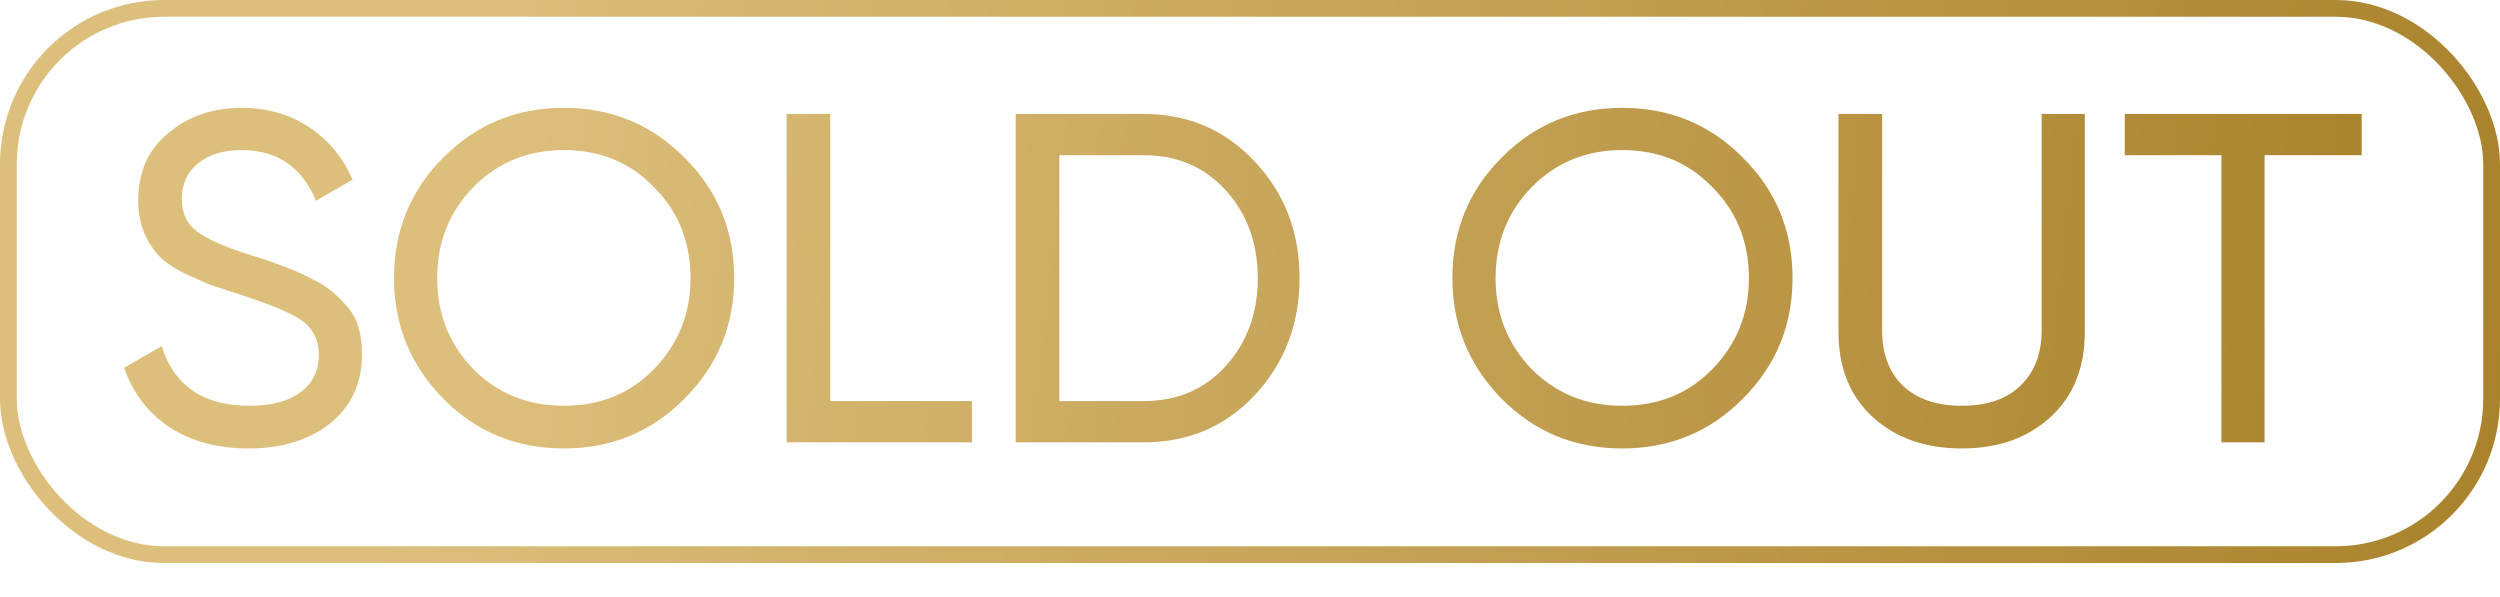
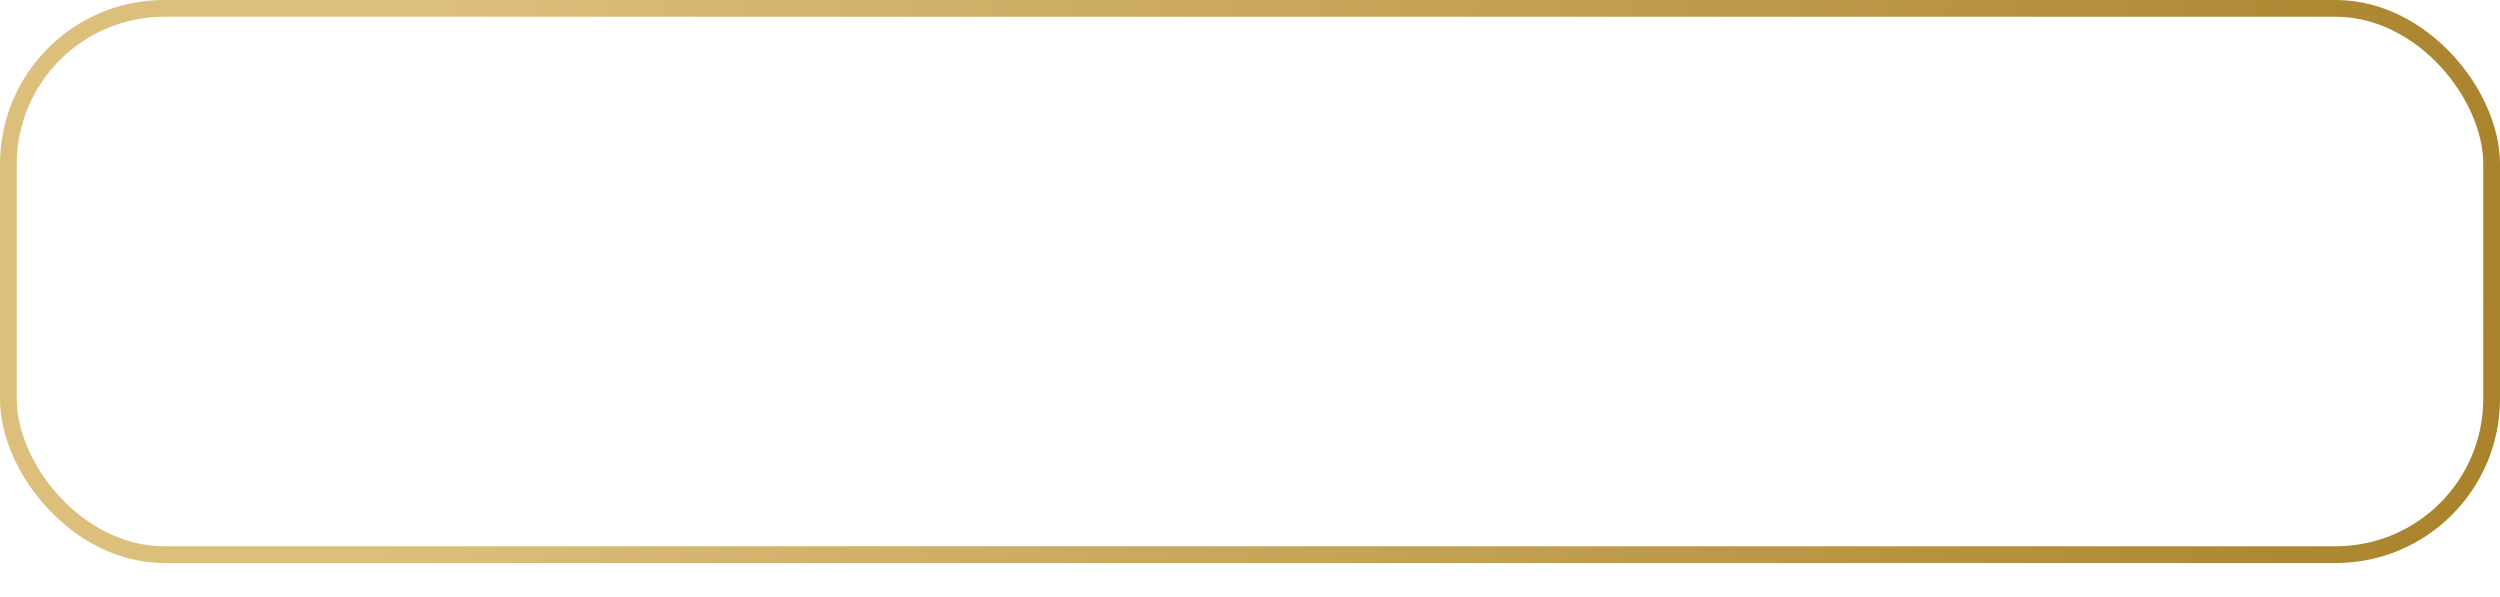
<svg xmlns="http://www.w3.org/2000/svg" width="746" height="178" viewBox="0 0 746 178" fill="none">
-   <path d="M74.14 133.82C64.993 133.82 57.153 131.72 50.62 127.52C44.18 123.227 39.653 117.3 37.04 109.74L48.24 103.3C51.973 115.153 60.7 121.08 74.42 121.08C81.047 121.08 86.133 119.727 89.68 117.02C93.32 114.313 95.14 110.627 95.14 105.96C95.14 101.387 93.367 97.887 89.82 95.46C86.647 93.313 80.72 90.84 72.04 88.04L62.66 84.96C60.607 84.12 57.9 82.907 54.54 81.32C51.273 79.64 48.893 77.96 47.4 76.28C43.293 71.8 41.24 66.34 41.24 59.9C41.24 51.313 44.227 44.593 50.2 39.74C56.173 34.7 63.453 32.18 72.04 32.18C79.693 32.18 86.413 34.093 92.2 37.92C97.987 41.747 102.327 46.973 105.22 53.6L94.3 59.9C90.1 49.82 82.68 44.78 72.04 44.78C66.72 44.78 62.427 46.087 59.16 48.7C55.893 51.313 54.26 54.86 54.26 59.34C54.26 63.633 55.8 66.9 58.88 69.14C62.053 71.473 67.373 73.807 74.84 76.14L80.58 77.96C83.753 79.173 85.48 79.827 85.76 79.92C88.747 81.04 92.013 82.58 95.56 84.54C98.08 85.94 100.6 88.087 103.12 90.98C106.387 94.247 108.02 99.147 108.02 105.68C108.02 114.267 104.893 121.127 98.64 126.26C92.293 131.3 84.127 133.82 74.14 133.82ZM117.574 83C117.574 68.813 122.474 56.82 132.274 47.02C142.074 37.127 154.067 32.18 168.254 32.18C182.441 32.18 194.434 37.127 204.234 47.02C214.127 56.82 219.074 68.813 219.074 83C219.074 97.093 214.127 109.087 204.234 118.98C194.434 128.873 182.441 133.82 168.254 133.82C154.067 133.82 142.074 128.873 132.274 118.98C122.474 108.993 117.574 97 117.574 83ZM206.054 83C206.054 72.173 202.414 63.12 195.134 55.84C188.041 48.467 179.081 44.78 168.254 44.78C157.521 44.78 148.514 48.467 141.234 55.84C134.047 63.213 130.454 72.267 130.454 83C130.454 93.64 134.047 102.693 141.234 110.16C148.514 117.44 157.521 121.08 168.254 121.08C179.081 121.08 188.041 117.44 195.134 110.16C202.414 102.693 206.054 93.64 206.054 83ZM247.747 34V119.68H290.027V132H234.727V34H247.747ZM303.086 34H341.306C354.559 34 365.619 38.76 374.486 48.28C383.353 57.707 387.786 69.28 387.786 83C387.786 96.627 383.353 108.247 374.486 117.86C365.619 127.287 354.559 132 341.306 132H303.086V34ZM316.106 119.68H341.306C351.293 119.68 359.459 116.18 365.806 109.18C372.153 102.087 375.326 93.36 375.326 83C375.326 72.64 372.153 63.913 365.806 56.82C359.459 49.82 351.293 46.32 341.306 46.32H316.106V119.68ZM433.394 83C433.394 68.813 438.294 56.82 448.094 47.02C457.894 37.127 469.888 32.18 484.074 32.18C498.261 32.18 510.254 37.127 520.054 47.02C529.948 56.82 534.894 68.813 534.894 83C534.894 97.093 529.948 109.087 520.054 118.98C510.254 128.873 498.261 133.82 484.074 133.82C469.888 133.82 457.894 128.873 448.094 118.98C438.294 108.993 433.394 97 433.394 83ZM521.874 83C521.874 72.173 518.234 63.12 510.954 55.84C503.861 48.467 494.901 44.78 484.074 44.78C473.341 44.78 464.334 48.467 457.054 55.84C449.868 63.213 446.274 72.267 446.274 83C446.274 93.64 449.868 102.693 457.054 110.16C464.334 117.44 473.341 121.08 484.074 121.08C494.901 121.08 503.861 117.44 510.954 110.16C518.234 102.693 521.874 93.64 521.874 83ZM548.603 99.1V34H561.623V98.54C561.623 105.54 563.677 111.047 567.783 115.06C571.983 119.073 577.863 121.08 585.423 121.08C592.983 121.08 598.817 119.073 602.923 115.06C607.123 111.047 609.223 105.54 609.223 98.54V34H622.103V99.1C622.103 109.74 618.697 118.187 611.883 124.44C605.07 130.693 596.25 133.82 585.423 133.82C574.503 133.82 565.637 130.693 558.823 124.44C552.01 118.187 548.603 109.74 548.603 99.1ZM634.032 34H704.732V46.32H675.752V132H662.872V46.32H634.032V34Z" fill="url(#paint0_linear_134_233)" />
  <rect x="2.5" y="2.5" width="741" height="163" rx="46.5" stroke="url(#paint1_linear_134_233)" stroke-width="5" />
  <defs>
    <linearGradient id="paint0_linear_134_233" x1="150.408" y1="10" x2="739.763" y2="74.314" gradientUnits="userSpaceOnUse">
      <stop stop-color="#DDBF7C" />
      <stop offset="1" stop-color="#A78028" />
    </linearGradient>
    <linearGradient id="paint1_linear_134_233" x1="130.669" y1="-2.30365e-05" x2="779.389" y2="78.123" gradientUnits="userSpaceOnUse">
      <stop stop-color="#DDBF7C" />
      <stop offset="1" stop-color="#A78028" />
    </linearGradient>
  </defs>
</svg>